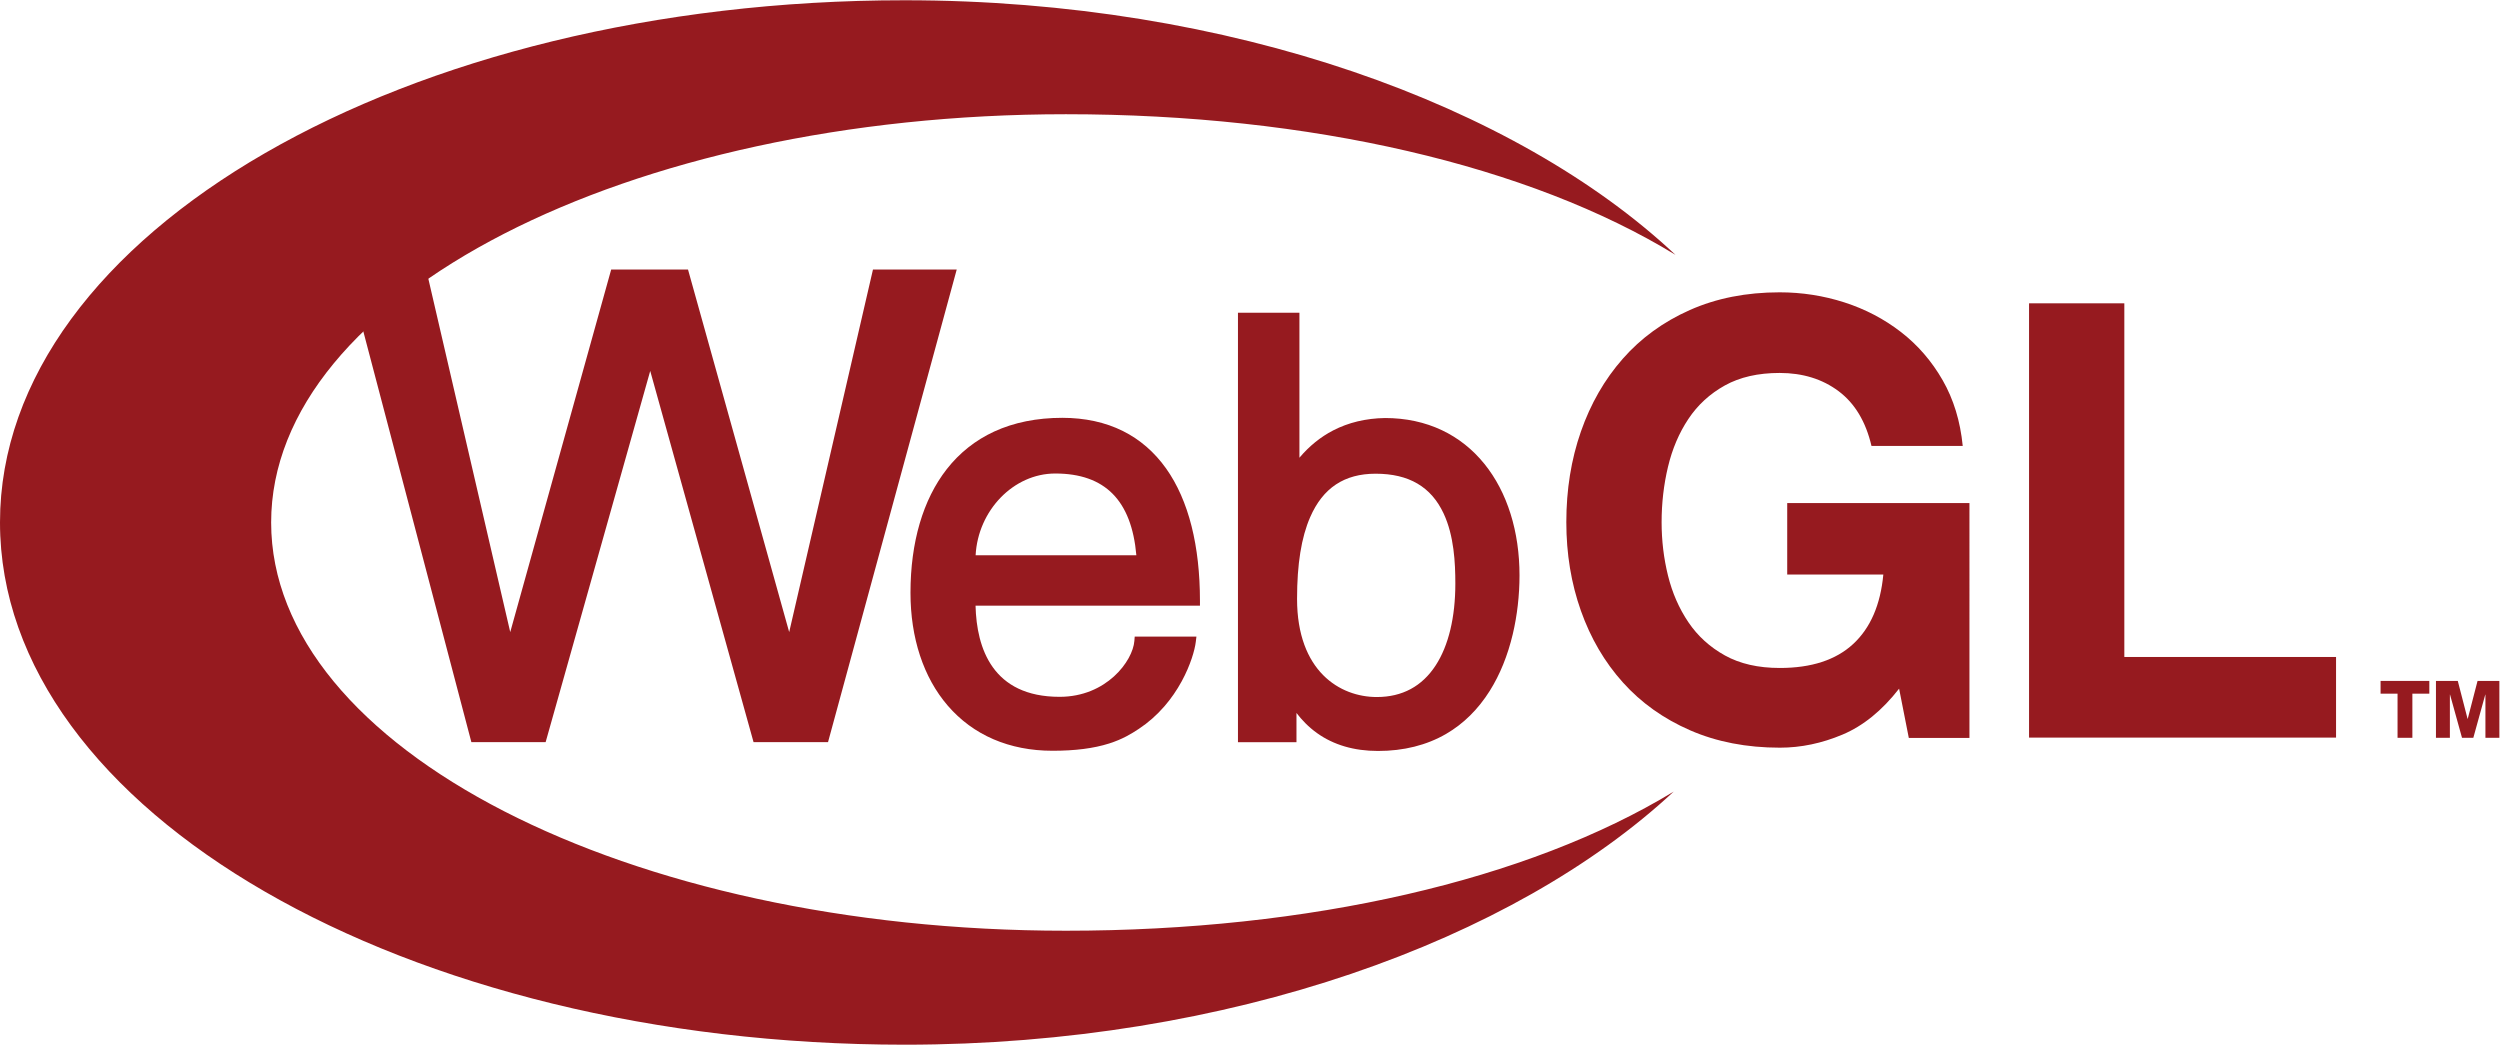
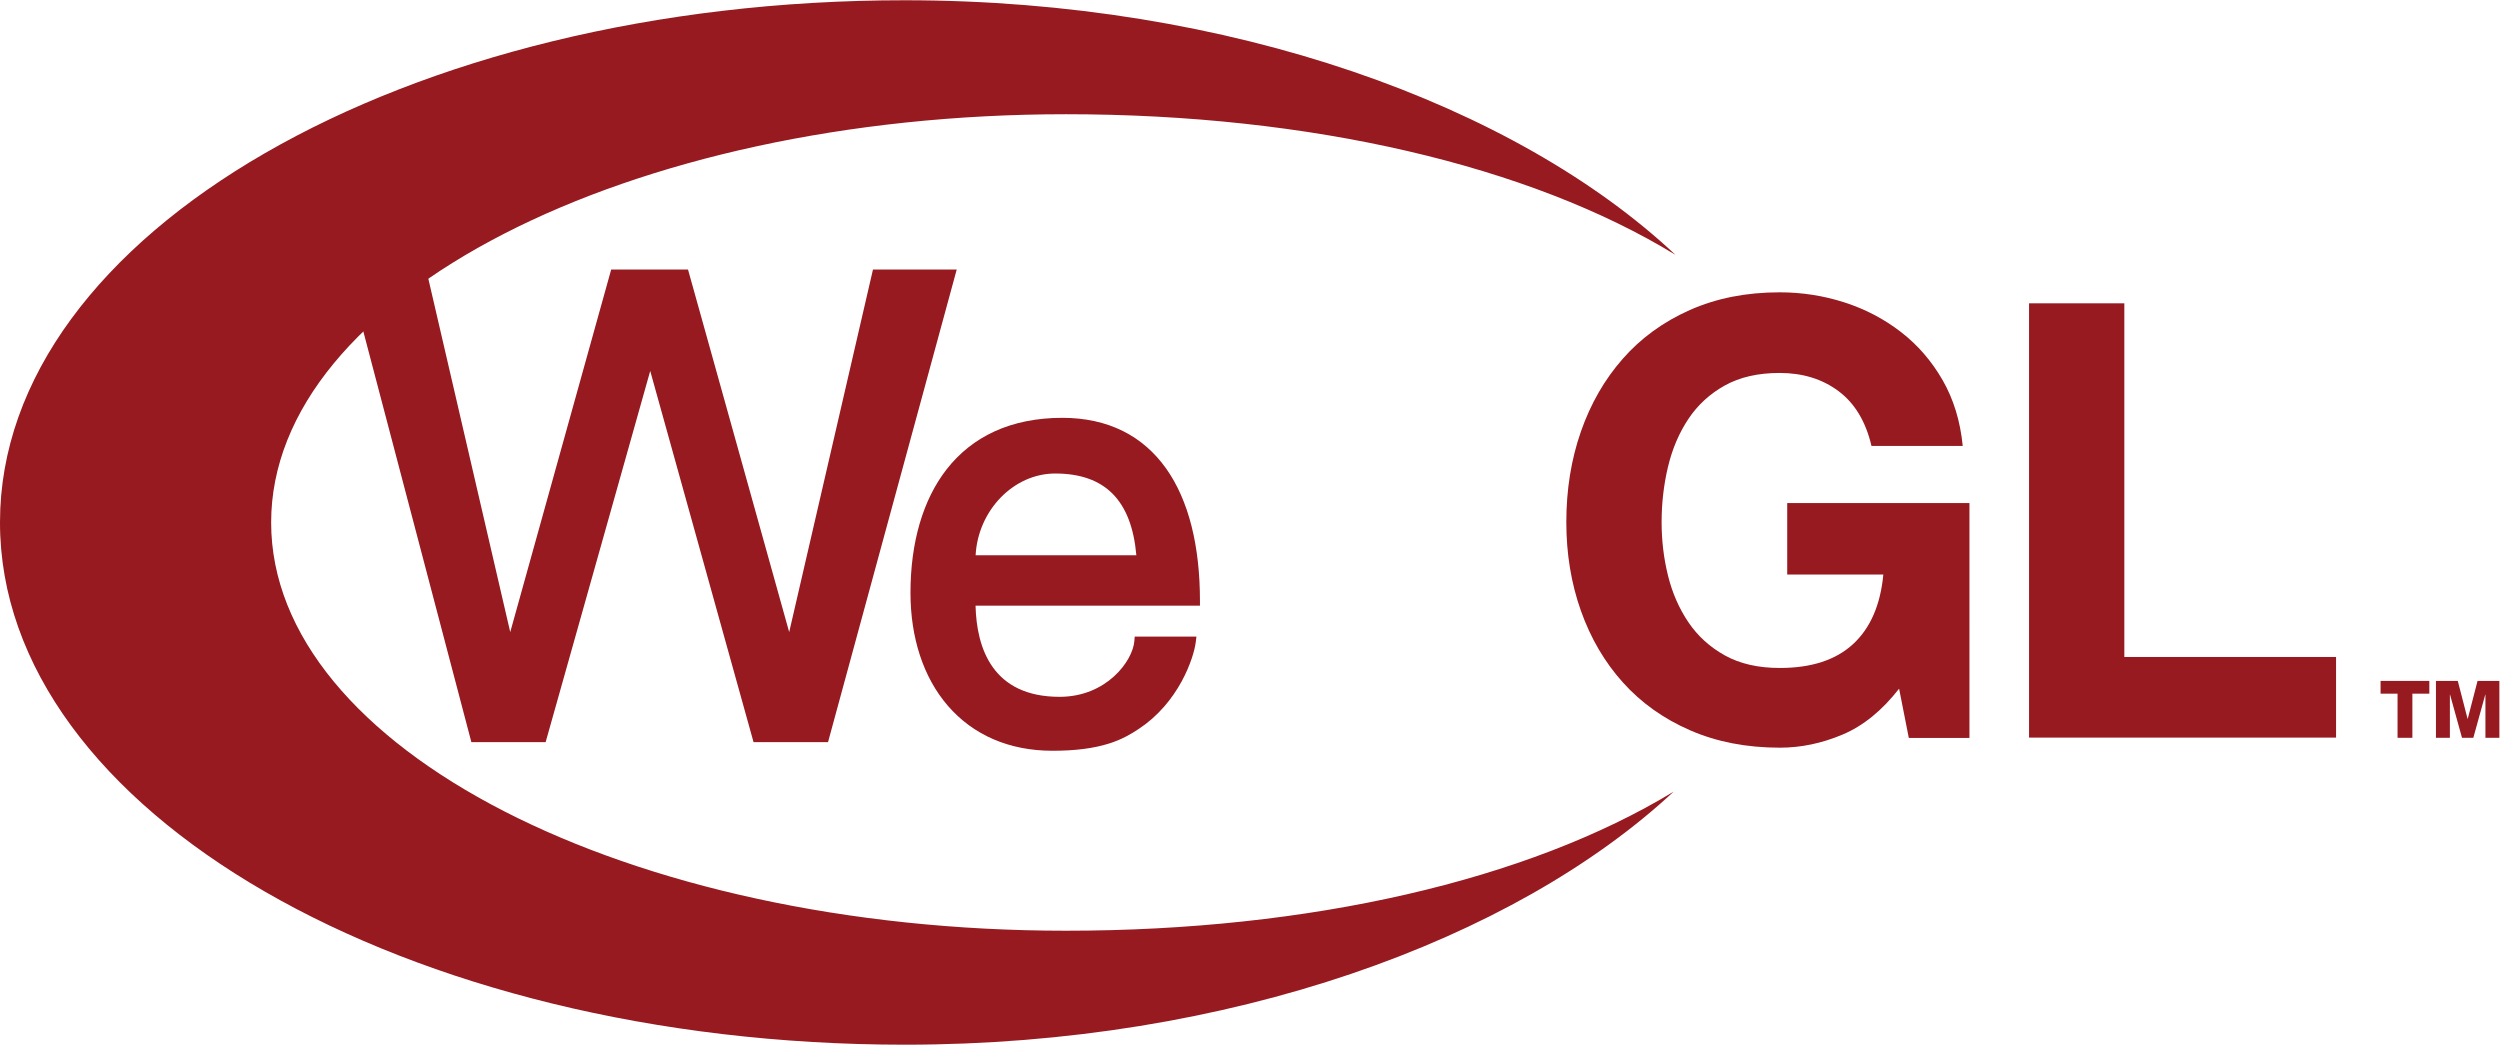
<svg xmlns="http://www.w3.org/2000/svg" viewBox="0 0 1442.973 602.987" height="602.987" width="1442.973" xml:space="preserve" id="svg2" version="1.1">
  <defs id="defs6" />
  <g transform="matrix(1.333,0,0,-1.333,0,602.987)" id="g10">
    <g transform="scale(0.1)" id="g12">
      <path id="path14" style="fill:#961a1f;fill-opacity:1;fill-rule:nonzero;stroke:none" d="m 10519,1519.96 h -73.4 v -191.11 h -64.2 v 191.11 h -73.5 v 55.21 h 211.1 v -55.21 0" />
      <path id="path16" style="fill:#961a1f;fill-opacity:1;fill-rule:nonzero;stroke:none" d="m 10547.7,1575.17 h 94.5 l 42.4,-164.21 h 0.7 l 42.5,164.21 h 94.5 v -246.32 h -60.4 v 186.97 h -0.7 l -51.7,-186.97 h -49 l -51.8,186.97 h -0.7 v -186.97 h -60.3 v 246.32" />
      <path id="path18" style="fill:#961a1f;fill-opacity:1;fill-rule:nonzero;stroke:none" d="m 7978.08,1342.75 c -89.56,-37.77 -180,-56.68 -271.24,-56.68 -144.07,0 -273.56,25.11 -388.6,75.22 -115.05,50.14 -212.06,119.18 -291.08,207.22 -79.06,87.94 -139.61,191.33 -181.75,310.1 -42.15,118.77 -63.24,246.84 -63.24,384.09 0,140.7 21.02,271.37 63.05,391.93 42.01,120.51 102.46,225.63 181.31,315.39 78.85,89.75 175.73,160.11 290.71,211.19 114.99,51.01 244.47,76.56 388.54,76.56 96.57,0 190.04,-14.57 280.49,-43.64 90.44,-29.14 172.07,-71.91 244.97,-128.31 72.89,-56.42 133.03,-125.97 180.44,-208.59 47.43,-82.69 76.43,-177.54 86.98,-284.64 h -395.1 c -24.61,105.31 -72.04,184.34 -142.27,237.03 -70.31,52.69 -155.47,79.04 -255.51,79.04 -93.11,0 -172.13,-18.04 -237.1,-54.12 -64.95,-36.07 -117.65,-84.49 -158.06,-145.17 -40.42,-60.75 -69.8,-129.8 -88.21,-207.23 -18.48,-77.42 -27.64,-157.44 -27.64,-240.13 0,-79.22 9.22,-156.21 27.69,-230.96 18.49,-74.77 47.92,-142.09 88.34,-201.89 40.41,-59.82 93.17,-107.73 158.25,-143.81 65.02,-36.08 144.17,-54.12 237.42,-54.12 137.12,0 242.98,34.59 317.73,103.76 74.77,69.19 118.26,169.48 130.62,300.88 h -416.19 v 309.45 h 789.09 V 1328.3 h -262.57 l -42.03,213.36 c -73.76,-94.84 -155.47,-161.17 -245.04,-198.91" />
      <path id="path20" style="fill:#961a1f;fill-opacity:1;fill-rule:nonzero;stroke:none" d="M 9198.36,3210.16 V 1678.83 h 916.74 V 1329.72 H 8785.78 v 1880.44 h 412.58" />
      <path id="path22" style="fill:#961a1f;fill-opacity:1;fill-rule:nonzero;stroke:none" d="M 7247.14,1095.97 C 6615.86,712.02 5670.38,493.484 4615.45,493.484 c -1900.61,0 -3441.37,791.426 -3441.37,1767.726 0,976.28 1540.76,1767.72 3441.37,1767.72 1058.79,0 2008.13,-222.6 2639.42,-608.95 C 6565.8,4067.31 5330.32,4522.18 3917.71,4522.39 1754.21,4522.75 0.188,3510.64 0,2261.82 -0.184,1013.04 1753.52,0.32 3917.02,0 c 1407,-0.227 2639.27,453.164 3330.12,1095.97" />
      <path id="path24" style="fill:#961a1f;fill-opacity:1;fill-rule:nonzero;stroke:none" d="M 3779.98,3356.47 3417.18,1786.54 2979.1,3356.47 H 2646.44 L 2209.34,1786.52 1845.46,3356.47 H 1502.7 l 538.32,-2046.3 h 321.59 l 452.86,1607.25 447.4,-1607.25 h 322.52 l 557.24,2046.3 h -362.65" />
      <path id="path26" style="fill:#961a1f;fill-opacity:1;fill-rule:nonzero;stroke:none" d="m 5049.1,2495.18 c -50.38,70.9 -113.39,125.47 -187.33,162.22 -76.03,37.8 -164.18,56.95 -261.98,56.95 -110.08,0 -209.26,-19.96 -294.78,-59.33 -81.1,-37.35 -150.33,-92.25 -205.77,-163.2 -102.61,-131.3 -156.85,-316.31 -156.85,-534.98 0,-97.33 13.81,-188.65 41.04,-271.45 27.39,-83.24 67.82,-156.31 120.17,-217.14 110.07,-127.9 266.99,-195.51 453.8,-195.51 98.09,0 178.18,10.26 244.8,31.36 58.23,18.42 96.92,42.29 128.61,63.22 40.84,26.94 78.35,60.06 111.53,98.39 28.16,32.55 53.24,68.91 74.56,108.05 38.17,70.11 56.65,135.6 60.85,170.38 l 2.79,23 H 4913.3 l -1.47,-18.94 c -6.74,-86.82 -120.7,-241.93 -323.73,-241.93 -290.24,0 -359.39,209.82 -363.98,394.58 h 971.69 v 20.53 c 0,119.15 -12.19,227.94 -36.24,323.37 -24.59,97.62 -61.75,181.88 -110.47,250.43 z m -480.01,-21.95 c 215.27,0 330.36,-115.87 351.32,-354.05 h -696 c 10.2,193.95 163.89,354.05 344.68,354.05" />
-       <path id="path28" style="fill:#961a1f;fill-opacity:1;fill-rule:nonzero;stroke:none" d="m 6540.78,2298.41 c -25.88,82.68 -64.03,155.53 -113.34,216.55 -50.93,62.99 -112.7,111.98 -183.58,145.61 -74,35.11 -156.95,52.91 -246.53,52.91 H 5997 c -82.65,-1.34 -158.12,-19.36 -224.27,-53.58 -54.7,-28.27 -103.72,-67.96 -146.22,-118.32 v 627.78 H 5360.37 V 1309.85 h 253.36 v 126.56 c 22.24,-29.1 50.82,-59.8 88.68,-86.93 71.86,-51.5 160.76,-77.6 264.23,-77.6 111.29,0 210.5,24.82 294.92,73.8 75.24,43.64 138.94,106.52 189.35,186.86 44.01,70.14 77.5,152.75 99.5,245.55 19.01,80.22 29.07,168 29.07,253.84 0,94.85 -13.02,184.5 -38.7,266.48 z m -239.14,-301.94 c 0,-145.99 -29.36,-268.34 -84.94,-353.83 -59.17,-91.08 -145.04,-137.24 -255.18,-137.24 -159.26,0 -345.23,111.37 -345.23,425.23 0,150.33 18.58,265.99 56.79,353.65 55.18,126.56 147.87,188.08 283.33,188.08 144.15,0 240.56,-56.5 294.73,-172.72 44.75,-96.05 50.5,-212.47 50.5,-303.17" />
    </g>
  </g>
</svg>